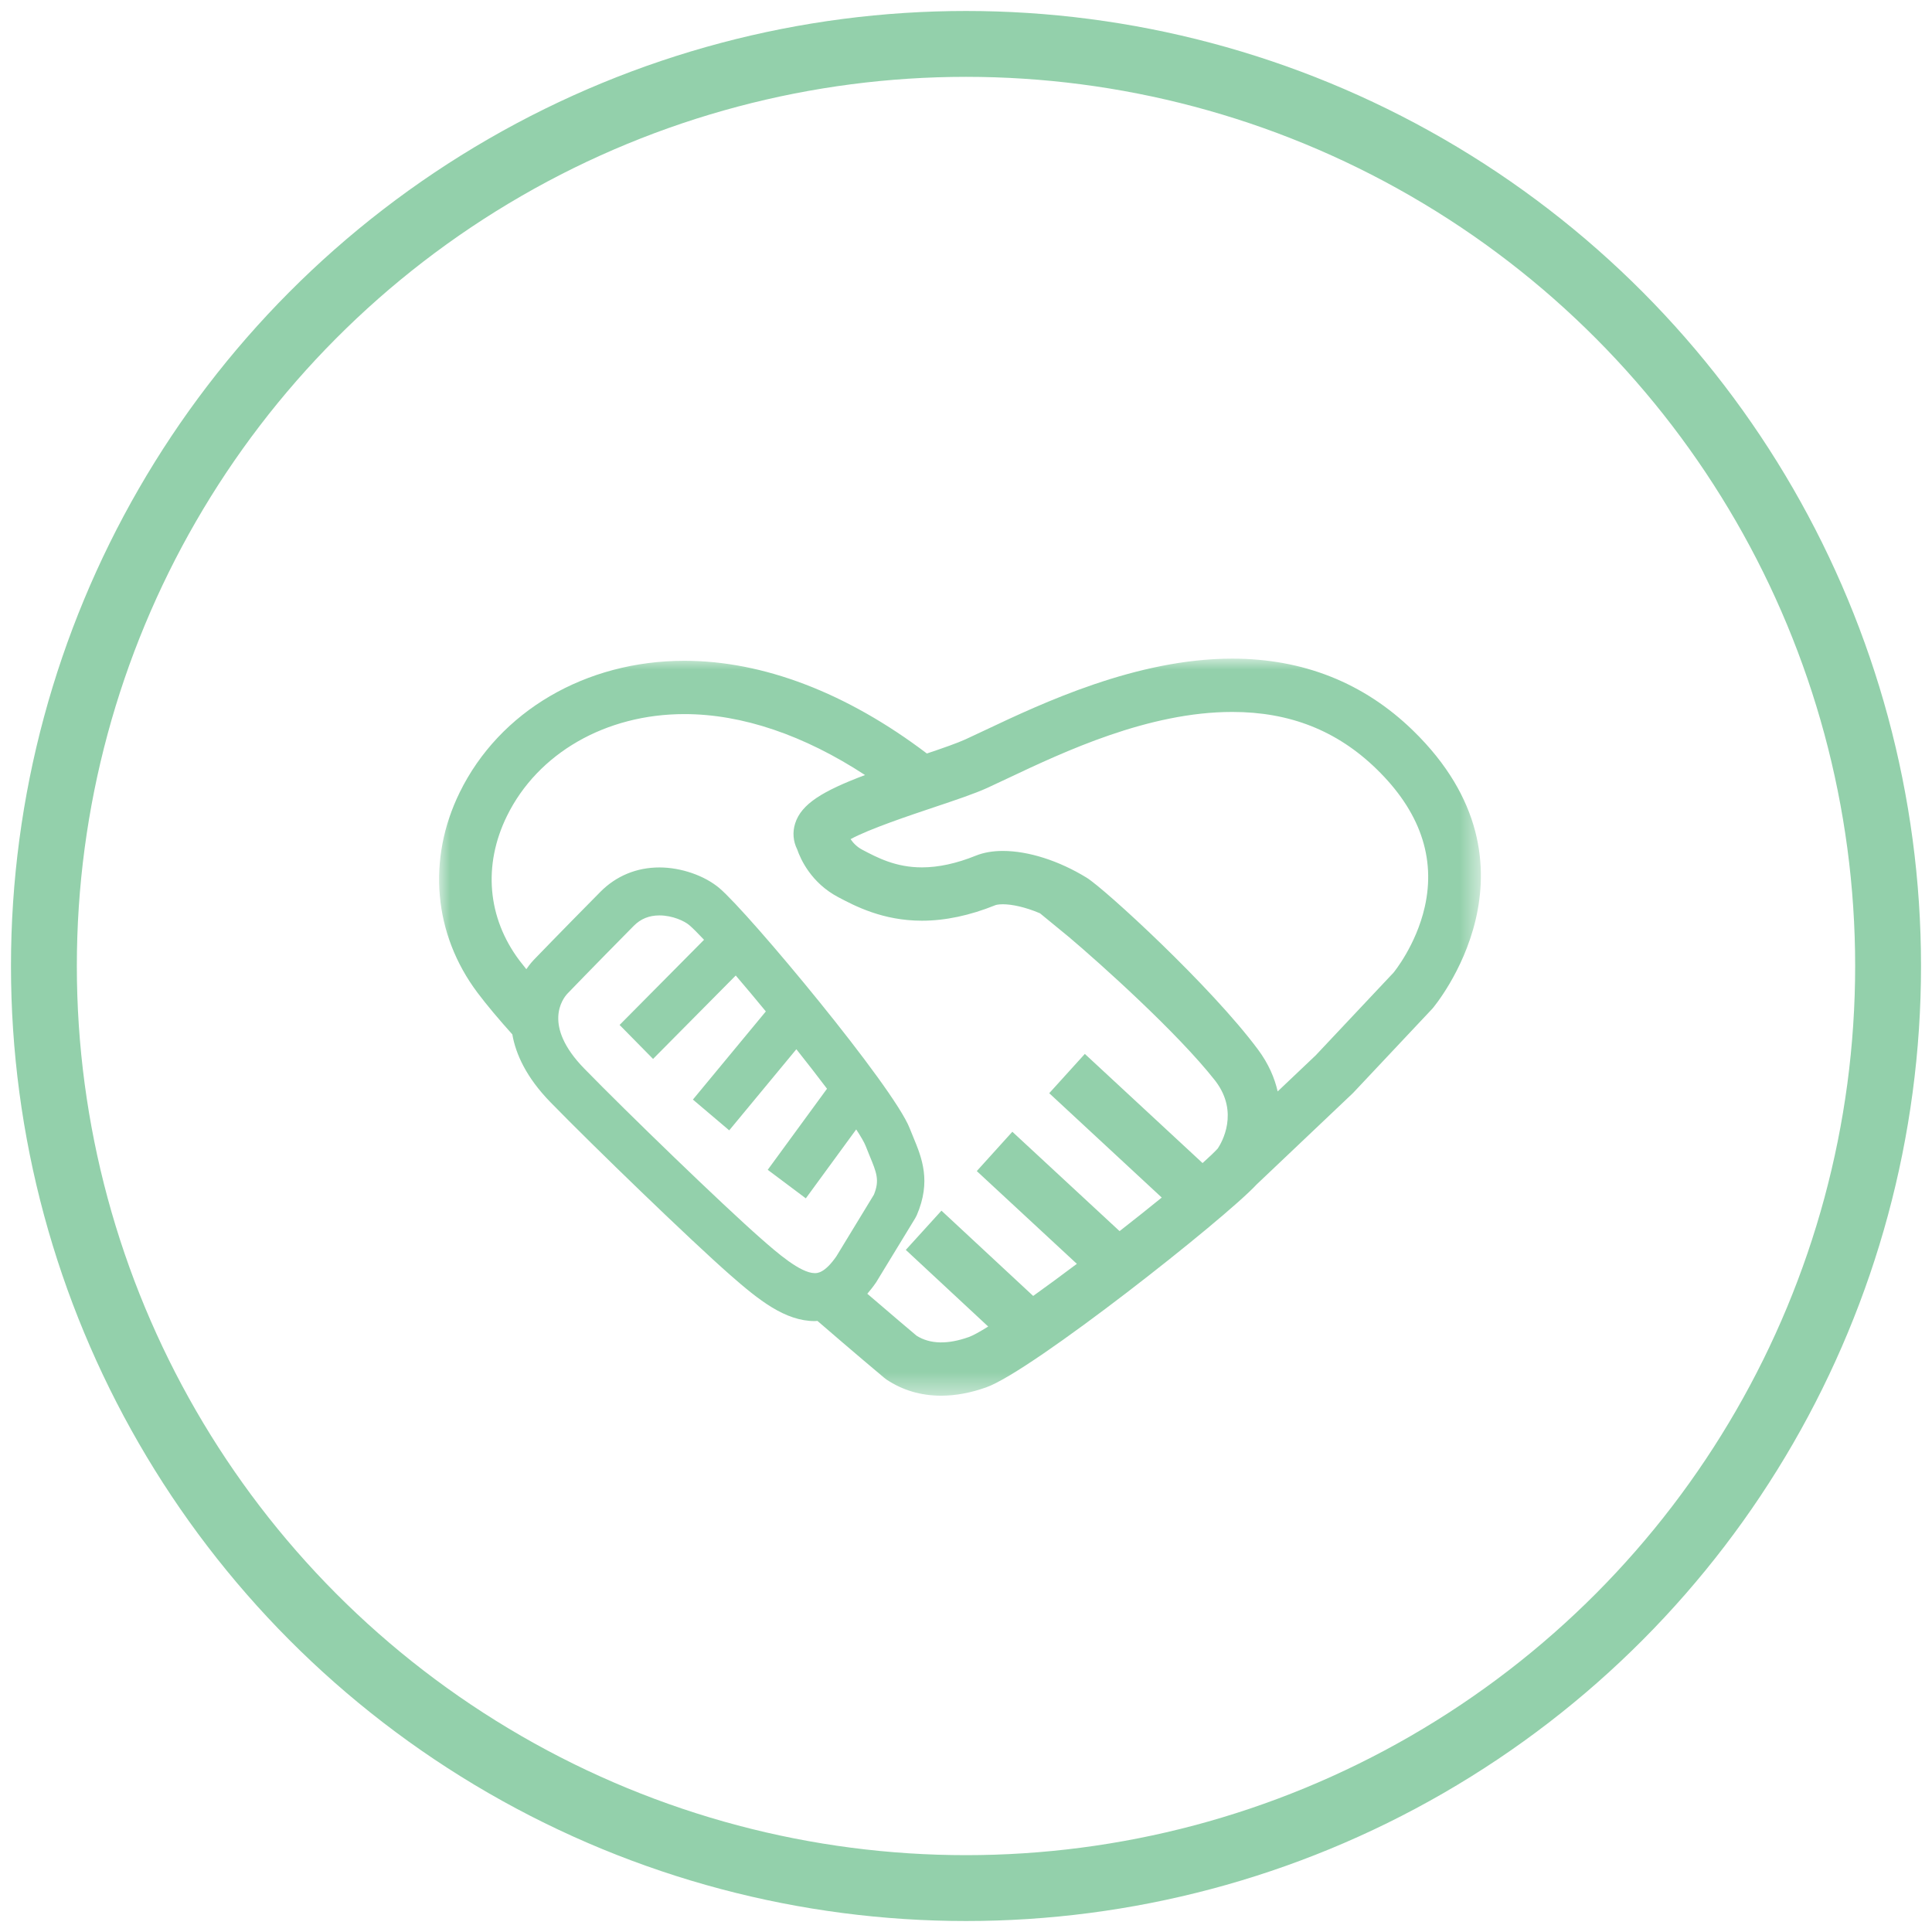
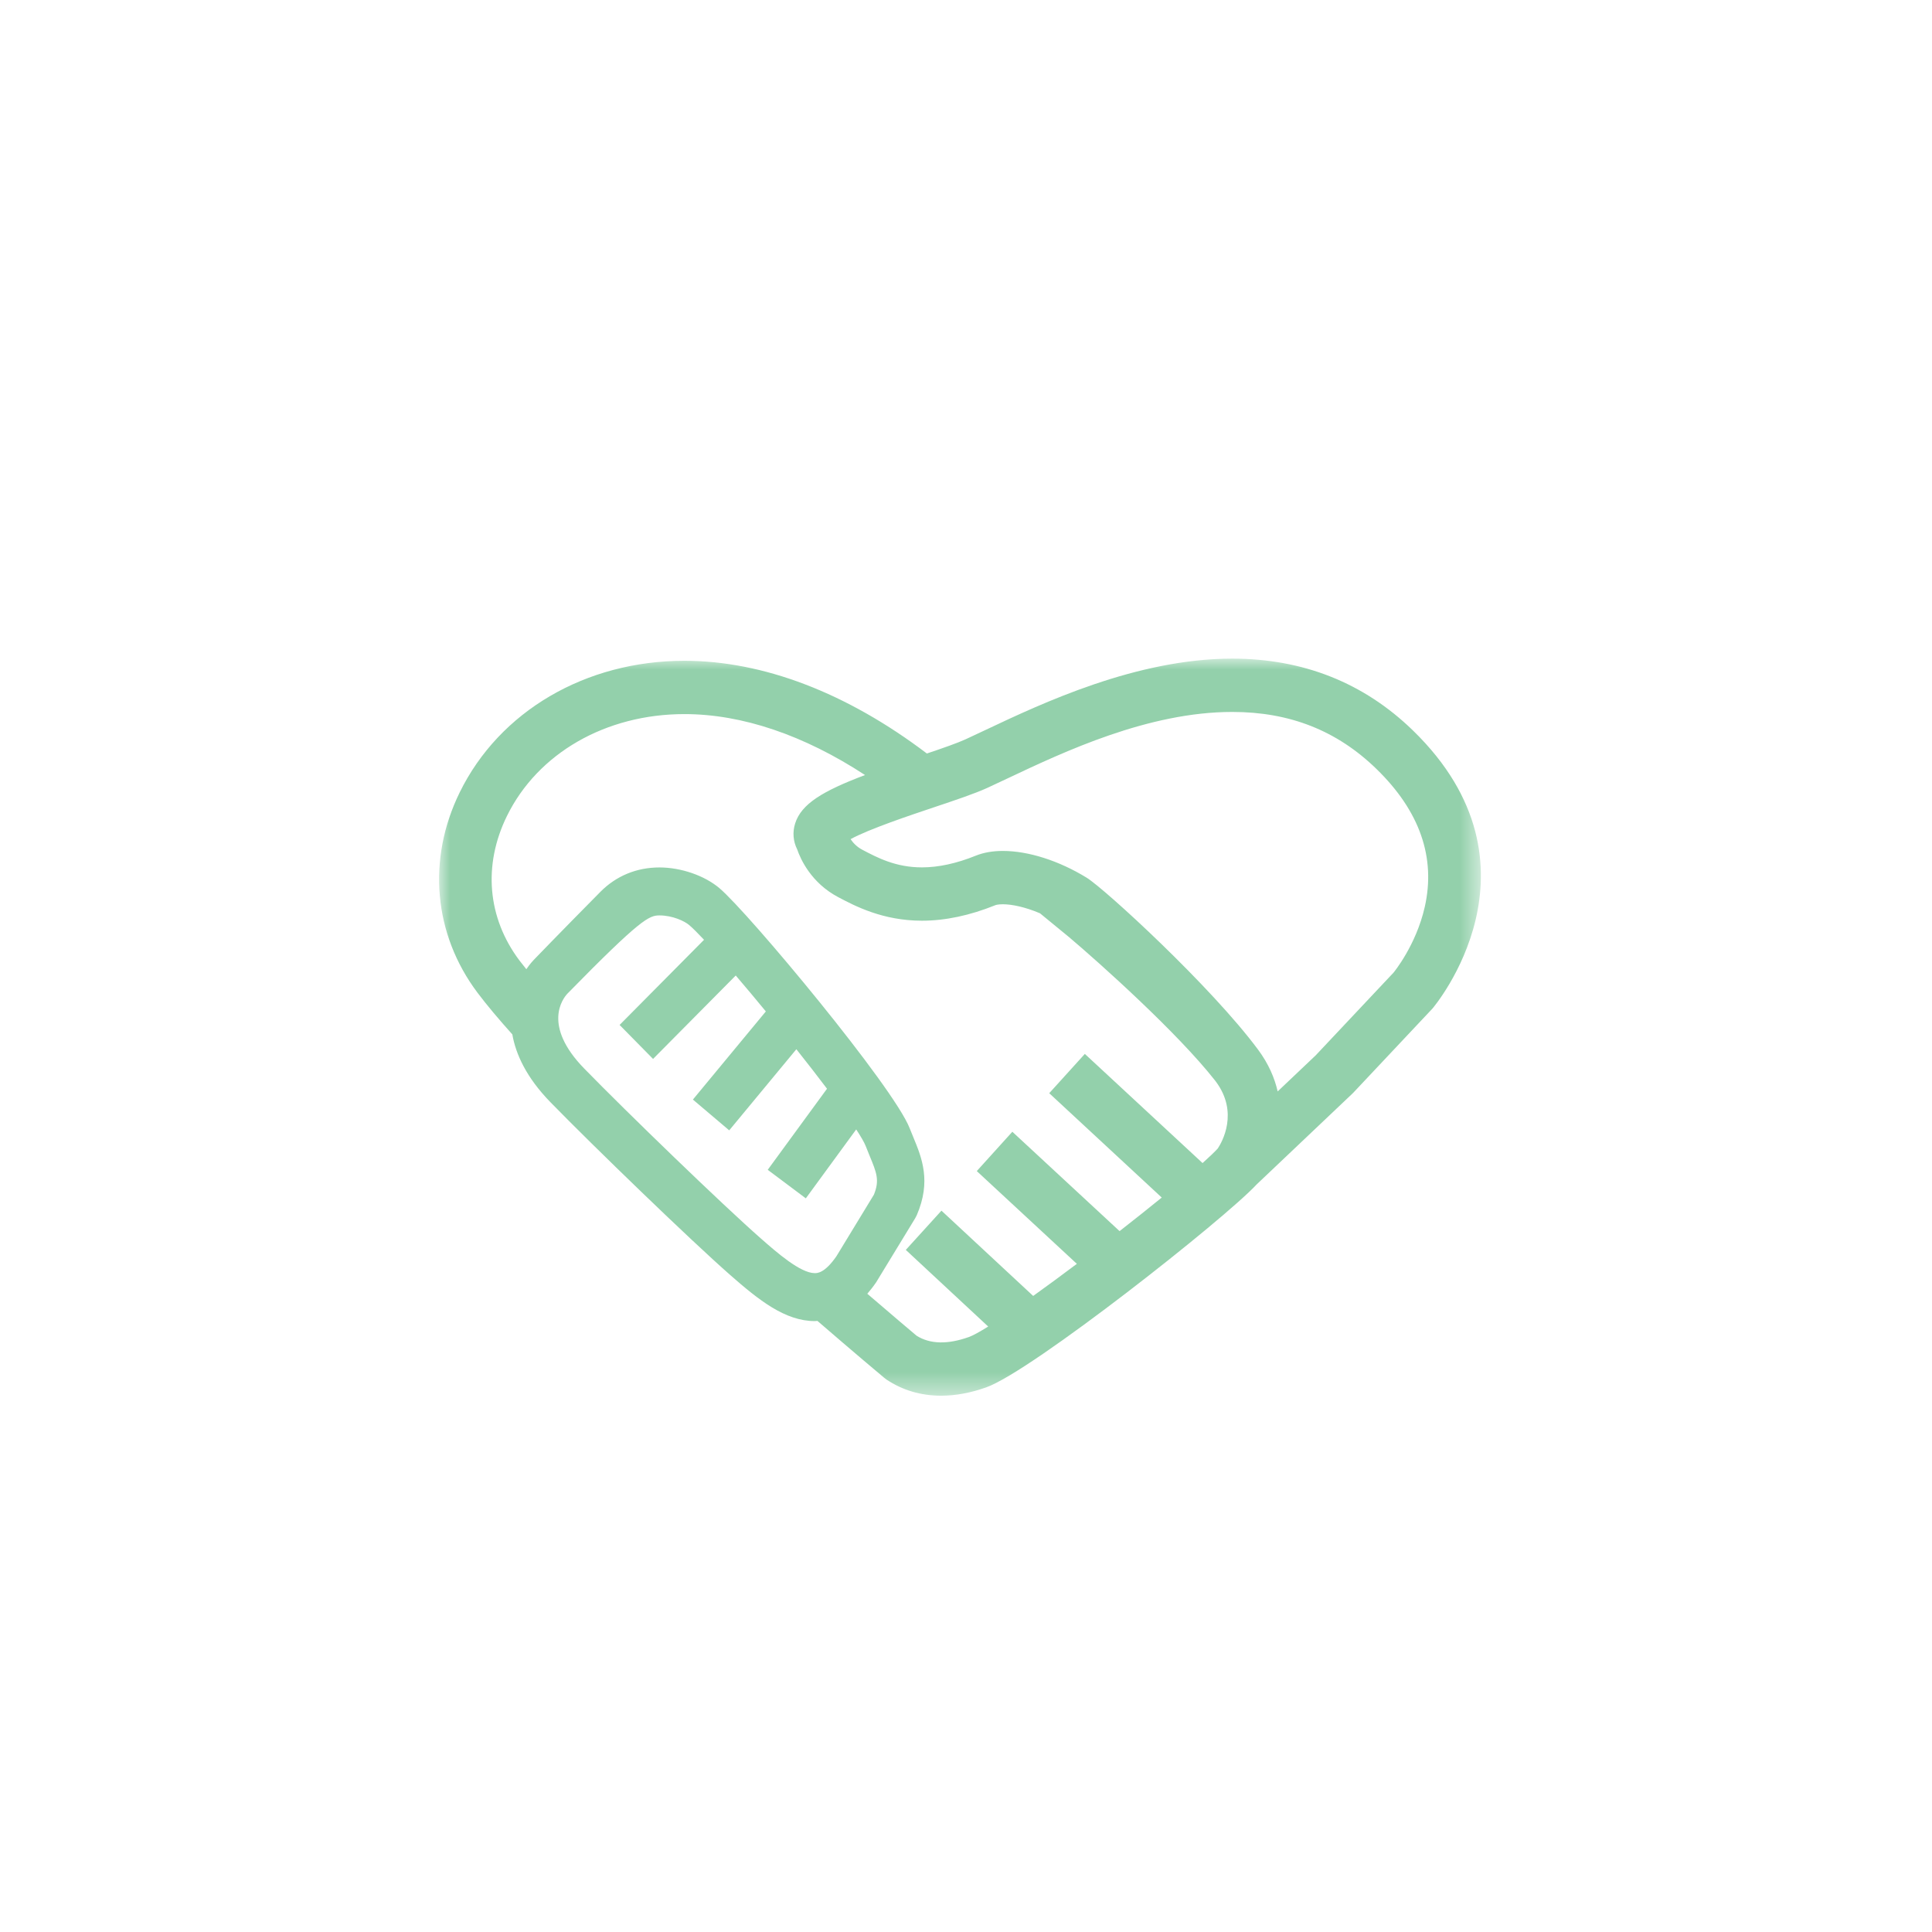
<svg xmlns="http://www.w3.org/2000/svg" xmlns:xlink="http://www.w3.org/1999/xlink" width="88px" height="88px" viewBox="0 0 88 88" version="1.1">
  <title>Confidentiality Icon</title>
  <desc>Created with Sketch.</desc>
  <defs>
    <polygon id="path-1" points="8.19055962e-06 -6.07142857e-05 47.452 -6.07142857e-05 47.452 33.572 8.19055962e-06 33.572" />
  </defs>
  <g id="Page-1" stroke="none" stroke-width="1" fill="none" fill-rule="evenodd">
    <g id="Who-We-Are-" transform="translate(-237, -2633)">
      <g id="Our-Values" transform="translate(117, 2197)">
        <g id="Confidentiality" transform="translate(0, 438)">
          <g id="Confidentiality-Icon" transform="translate(122, 0)">
            <g id="Group-3" transform="translate(18, 28)">
              <mask id="mask-2" fill="white">
                <use xlink:href="#path-1" />
              </mask>
              <g id="Clip-2" />
-               <path d="M44.894,11.319 C44.495,13.071 43.475,14.299 43.477,14.298 L39.927,18.071 L38.196,19.713 C38.054,19.089 37.775,18.445 37.305,17.812 C35.171,14.934 30.316,10.481 29.493,9.976 C28.232,9.203 26.842,8.759 25.68,8.759 C25.213,8.759 24.797,8.832 24.443,8.976 C23.57,9.329 22.746,9.508 21.993,9.508 C20.797,9.508 19.961,9.066 19.268,8.7 C19.018,8.567 18.851,8.382 18.743,8.222 C19.574,7.766 21.432,7.143 22.512,6.781 C23.52,6.444 24.392,6.151 24.969,5.888 C25.254,5.757 25.569,5.609 25.908,5.448 C28.453,4.246 32.298,2.428 36.126,2.428 C38.75,2.428 40.899,3.278 42.695,5.024 C44.668,6.942 45.408,9.06 44.894,11.319 Z M24.129,30.9 C23.171,31.242 22.367,31.229 21.749,30.84 C21.534,30.659 20.7,29.956 19.505,28.929 C19.642,28.769 19.776,28.6 19.907,28.408 L21.684,25.492 L21.755,25.357 C22.429,23.799 21.986,22.731 21.596,21.788 C21.543,21.66 21.488,21.528 21.435,21.391 C20.699,19.502 14.094,11.571 12.766,10.452 C12.088,9.88 11.018,9.511 10.038,9.511 C8.995,9.511 8.063,9.897 7.343,10.626 C5.416,12.575 4.314,13.719 4.315,13.719 C4.282,13.752 4.141,13.902 3.974,14.146 C3.866,14.011 3.755,13.874 3.659,13.747 C2.201,11.804 1.993,9.408 3.089,7.171 C4.494,4.306 7.592,2.526 11.174,2.526 C13.809,2.526 16.626,3.488 19.401,5.302 C17.46,6.035 16.499,6.621 16.218,7.506 C16.091,7.904 16.127,8.322 16.311,8.689 C16.467,9.143 16.951,10.214 18.178,10.863 C18.937,11.264 20.208,11.937 21.993,11.937 C23.053,11.937 24.177,11.699 25.334,11.231 C25.345,11.226 25.446,11.188 25.68,11.188 C26.078,11.188 26.684,11.307 27.371,11.6 C28.19,12.271 28.692,12.684 28.701,12.691 C30.119,13.891 33.638,17.045 35.337,19.207 C35.353,19.227 35.371,19.25 35.385,19.27 C36.431,20.678 35.663,22.017 35.468,22.312 C35.314,22.479 35.078,22.705 34.775,22.976 L29.413,18.004 L27.791,19.794 L32.916,24.547 C32.322,25.03 31.67,25.549 30.995,26.076 L26.111,21.55 L24.491,23.341 L29.049,27.566 C28.359,28.085 27.683,28.582 27.06,29.028 L22.882,25.144 L21.258,26.931 L25.011,30.422 C24.621,30.665 24.316,30.834 24.129,30.9 Z M9.746,18.233 L13.512,14.433 C13.946,14.94 14.411,15.495 14.883,16.069 L11.561,20.084 L13.215,21.486 L16.273,17.791 C16.769,18.416 17.244,19.026 17.669,19.59 L14.969,23.283 L16.704,24.583 L18.999,21.444 C19.214,21.773 19.364,22.03 19.427,22.191 C19.486,22.344 19.547,22.49 19.605,22.632 C19.931,23.419 20.072,23.758 19.805,24.416 L18.102,27.214 C17.57,27.99 17.226,27.99 17.114,27.99 C16.455,27.99 15.379,27.045 14.667,26.42 C12.908,24.876 8.567,20.677 6.611,18.671 C4.691,16.703 5.635,15.484 5.846,15.258 C5.848,15.255 6.944,14.117 8.868,12.17 C9.184,11.851 9.567,11.696 10.038,11.696 C10.644,11.696 11.186,11.962 11.385,12.13 C11.547,12.267 11.781,12.5 12.068,12.806 L8.222,16.685 L9.746,18.233 Z M44.358,3.272 C42.125,1.101 39.355,-0 36.126,-0 C31.765,-0 27.464,2.032 24.893,3.247 C24.563,3.403 24.258,3.548 23.981,3.674 C23.597,3.85 22.944,4.077 22.218,4.321 C18.576,1.56 14.765,0.098 11.174,0.098 C6.674,0.098 2.752,2.394 0.939,6.092 C-0.555,9.14 -0.253,12.551 1.749,15.216 C2.177,15.785 2.718,16.427 3.336,17.115 C3.492,18.009 3.967,19.071 5.074,20.206 C7.056,22.238 11.462,26.497 13.253,28.069 C14.564,29.22 15.759,30.174 17.114,30.174 C17.154,30.174 17.193,30.167 17.234,30.166 C18.934,31.634 20.111,32.621 20.274,32.757 L20.376,32.835 C21.108,33.324 21.946,33.572 22.866,33.572 C23.522,33.572 24.216,33.444 24.927,33.19 C27.006,32.45 35.803,25.503 37.242,23.946 L41.593,19.819 C41.61,19.804 41.626,19.788 41.642,19.771 L45.249,15.936 C45.305,15.871 50.723,9.46 44.358,3.272 Z" id="Fill-1" fill="#93D0AB" mask="url(#mask-2)" />
+               <path d="M44.894,11.319 C44.495,13.071 43.475,14.299 43.477,14.298 L39.927,18.071 L38.196,19.713 C38.054,19.089 37.775,18.445 37.305,17.812 C35.171,14.934 30.316,10.481 29.493,9.976 C28.232,9.203 26.842,8.759 25.68,8.759 C25.213,8.759 24.797,8.832 24.443,8.976 C23.57,9.329 22.746,9.508 21.993,9.508 C20.797,9.508 19.961,9.066 19.268,8.7 C19.018,8.567 18.851,8.382 18.743,8.222 C19.574,7.766 21.432,7.143 22.512,6.781 C23.52,6.444 24.392,6.151 24.969,5.888 C25.254,5.757 25.569,5.609 25.908,5.448 C28.453,4.246 32.298,2.428 36.126,2.428 C38.75,2.428 40.899,3.278 42.695,5.024 C44.668,6.942 45.408,9.06 44.894,11.319 Z M24.129,30.9 C23.171,31.242 22.367,31.229 21.749,30.84 C21.534,30.659 20.7,29.956 19.505,28.929 C19.642,28.769 19.776,28.6 19.907,28.408 L21.684,25.492 L21.755,25.357 C22.429,23.799 21.986,22.731 21.596,21.788 C21.543,21.66 21.488,21.528 21.435,21.391 C20.699,19.502 14.094,11.571 12.766,10.452 C12.088,9.88 11.018,9.511 10.038,9.511 C8.995,9.511 8.063,9.897 7.343,10.626 C5.416,12.575 4.314,13.719 4.315,13.719 C4.282,13.752 4.141,13.902 3.974,14.146 C3.866,14.011 3.755,13.874 3.659,13.747 C2.201,11.804 1.993,9.408 3.089,7.171 C4.494,4.306 7.592,2.526 11.174,2.526 C13.809,2.526 16.626,3.488 19.401,5.302 C17.46,6.035 16.499,6.621 16.218,7.506 C16.091,7.904 16.127,8.322 16.311,8.689 C16.467,9.143 16.951,10.214 18.178,10.863 C18.937,11.264 20.208,11.937 21.993,11.937 C23.053,11.937 24.177,11.699 25.334,11.231 C25.345,11.226 25.446,11.188 25.68,11.188 C26.078,11.188 26.684,11.307 27.371,11.6 C28.19,12.271 28.692,12.684 28.701,12.691 C30.119,13.891 33.638,17.045 35.337,19.207 C35.353,19.227 35.371,19.25 35.385,19.27 C36.431,20.678 35.663,22.017 35.468,22.312 C35.314,22.479 35.078,22.705 34.775,22.976 L29.413,18.004 L27.791,19.794 L32.916,24.547 C32.322,25.03 31.67,25.549 30.995,26.076 L26.111,21.55 L24.491,23.341 L29.049,27.566 C28.359,28.085 27.683,28.582 27.06,29.028 L22.882,25.144 L21.258,26.931 L25.011,30.422 C24.621,30.665 24.316,30.834 24.129,30.9 Z M9.746,18.233 L13.512,14.433 C13.946,14.94 14.411,15.495 14.883,16.069 L11.561,20.084 L13.215,21.486 L16.273,17.791 C16.769,18.416 17.244,19.026 17.669,19.59 L14.969,23.283 L16.704,24.583 L18.999,21.444 C19.214,21.773 19.364,22.03 19.427,22.191 C19.486,22.344 19.547,22.49 19.605,22.632 C19.931,23.419 20.072,23.758 19.805,24.416 L18.102,27.214 C17.57,27.99 17.226,27.99 17.114,27.99 C16.455,27.99 15.379,27.045 14.667,26.42 C12.908,24.876 8.567,20.677 6.611,18.671 C4.691,16.703 5.635,15.484 5.846,15.258 C9.184,11.851 9.567,11.696 10.038,11.696 C10.644,11.696 11.186,11.962 11.385,12.13 C11.547,12.267 11.781,12.5 12.068,12.806 L8.222,16.685 L9.746,18.233 Z M44.358,3.272 C42.125,1.101 39.355,-0 36.126,-0 C31.765,-0 27.464,2.032 24.893,3.247 C24.563,3.403 24.258,3.548 23.981,3.674 C23.597,3.85 22.944,4.077 22.218,4.321 C18.576,1.56 14.765,0.098 11.174,0.098 C6.674,0.098 2.752,2.394 0.939,6.092 C-0.555,9.14 -0.253,12.551 1.749,15.216 C2.177,15.785 2.718,16.427 3.336,17.115 C3.492,18.009 3.967,19.071 5.074,20.206 C7.056,22.238 11.462,26.497 13.253,28.069 C14.564,29.22 15.759,30.174 17.114,30.174 C17.154,30.174 17.193,30.167 17.234,30.166 C18.934,31.634 20.111,32.621 20.274,32.757 L20.376,32.835 C21.108,33.324 21.946,33.572 22.866,33.572 C23.522,33.572 24.216,33.444 24.927,33.19 C27.006,32.45 35.803,25.503 37.242,23.946 L41.593,19.819 C41.61,19.804 41.626,19.788 41.642,19.771 L45.249,15.936 C45.305,15.871 50.723,9.46 44.358,3.272 Z" id="Fill-1" fill="#93D0AB" mask="url(#mask-2)" />
            </g>
-             <circle id="Oval" stroke="#93D0AB" stroke-width="3" cx="42" cy="42" r="42" />
          </g>
        </g>
      </g>
    </g>
  </g>
</svg>